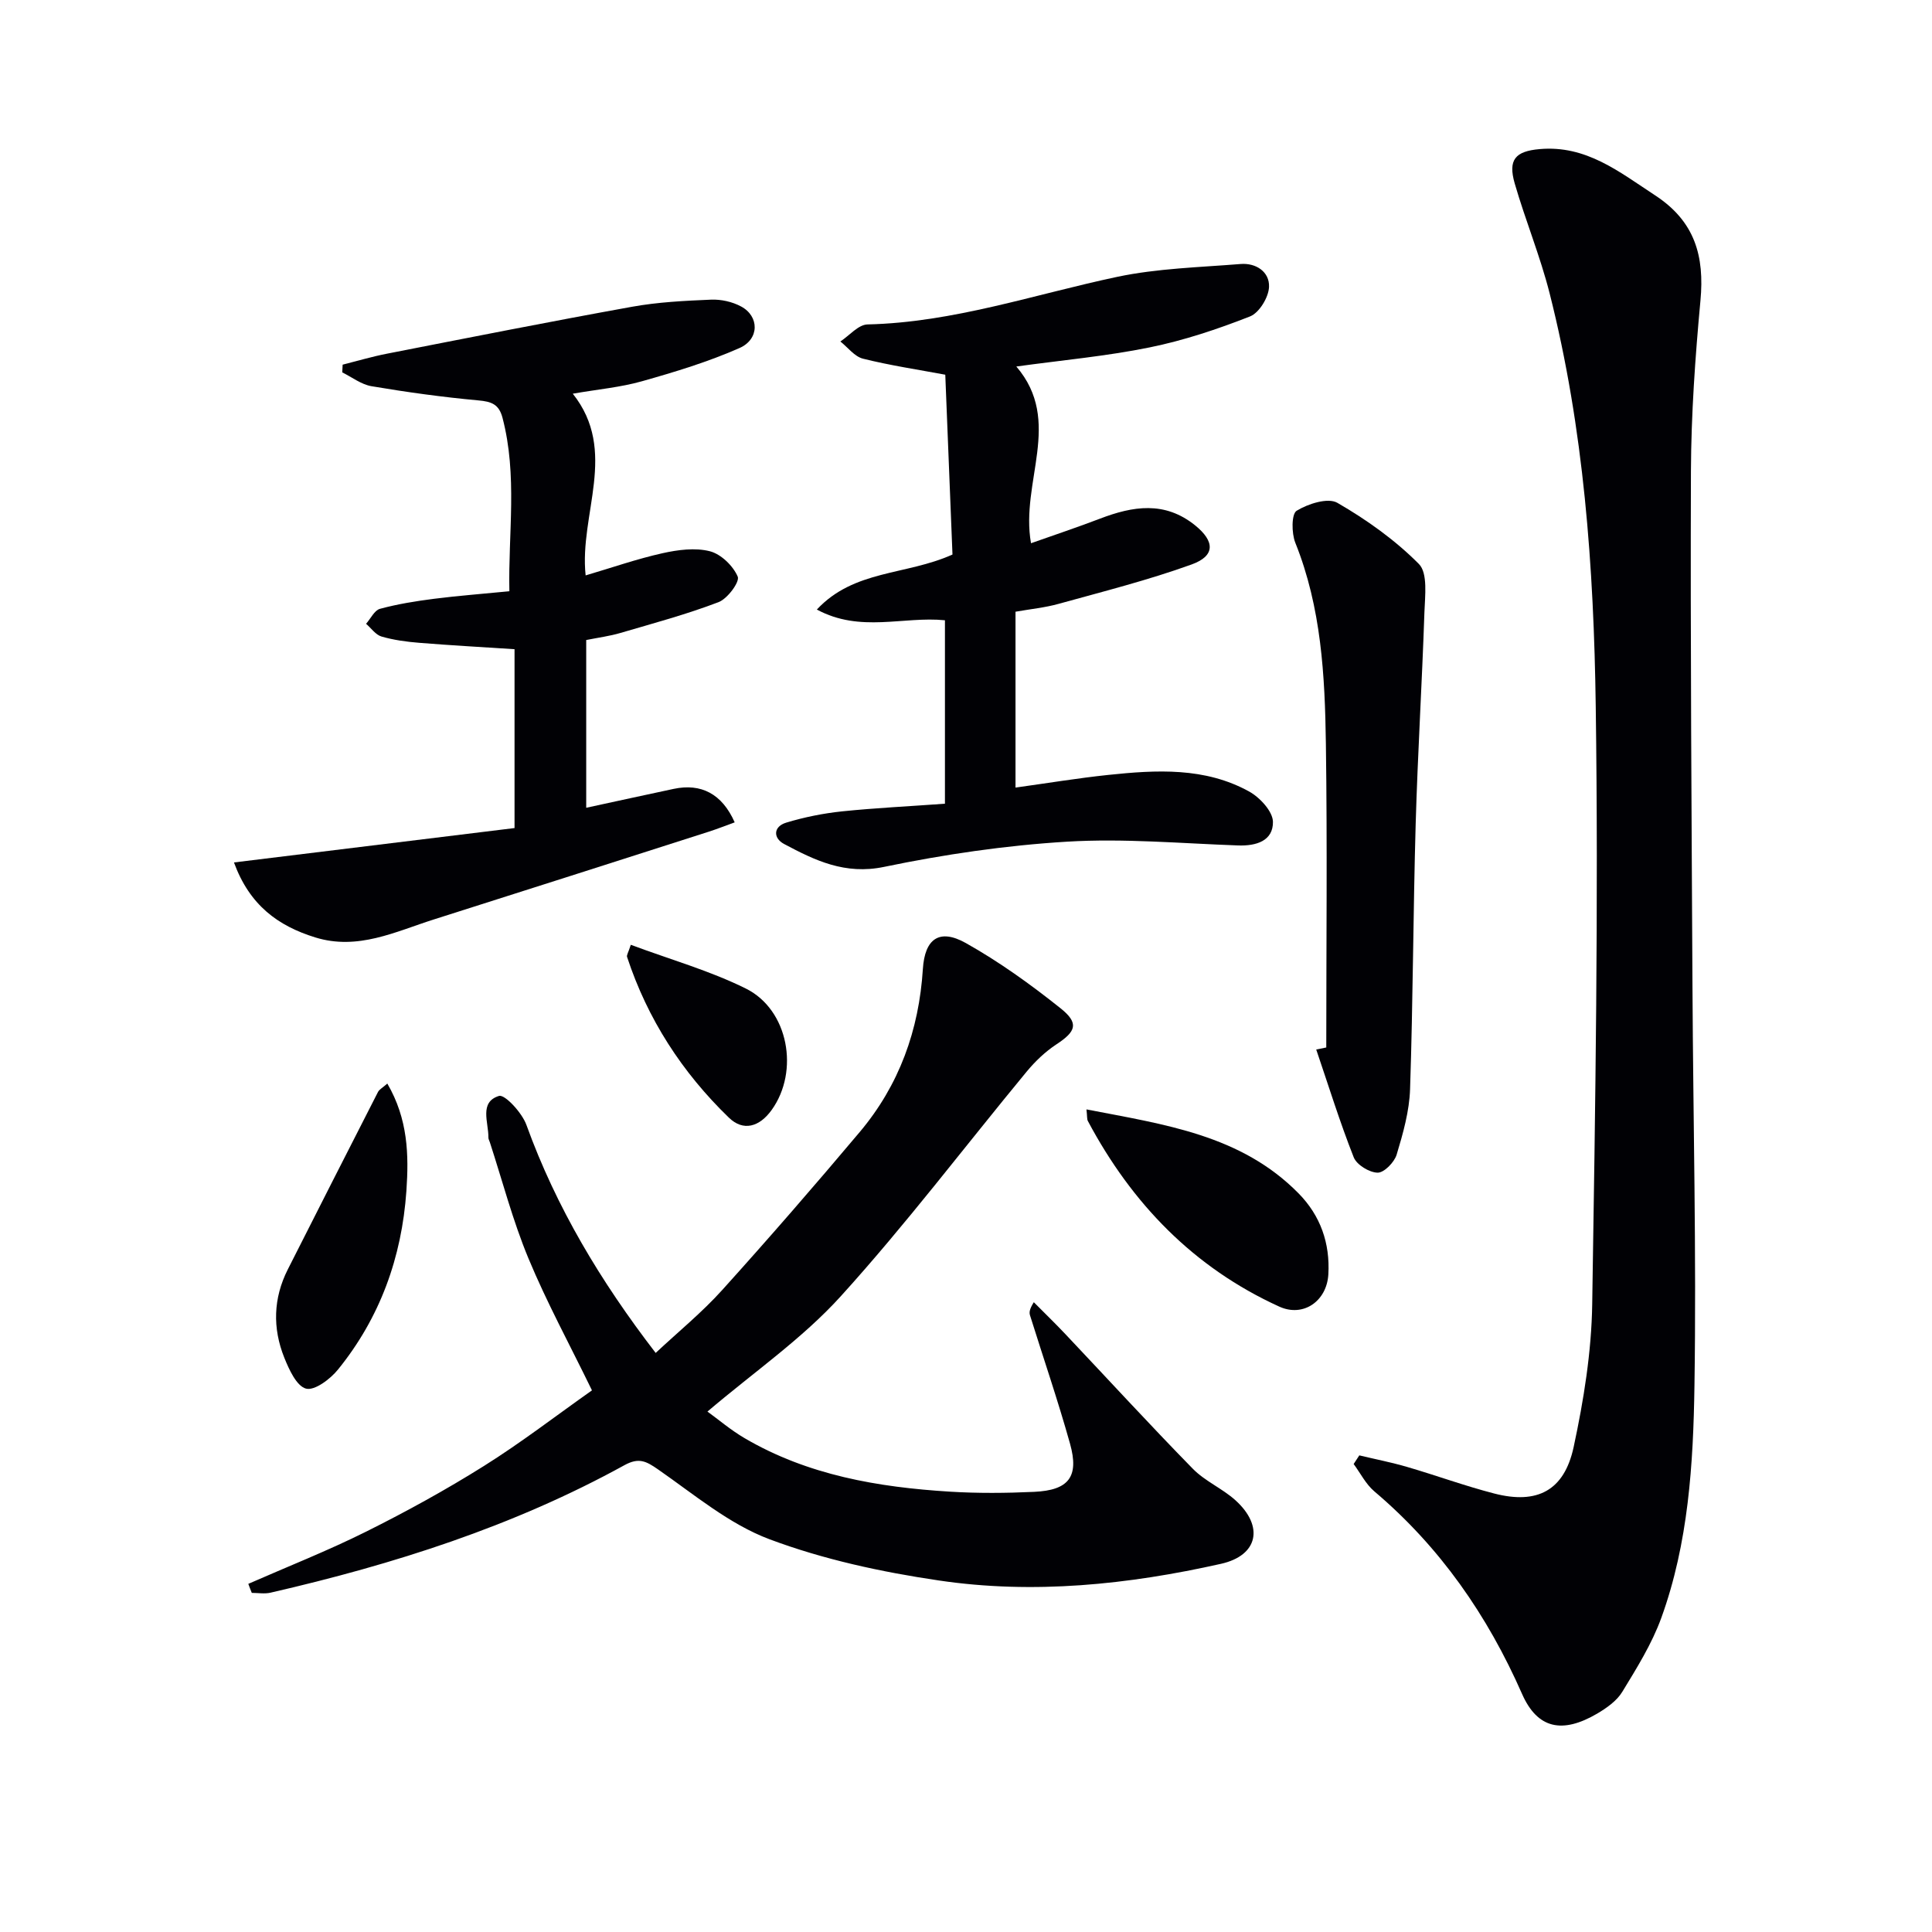
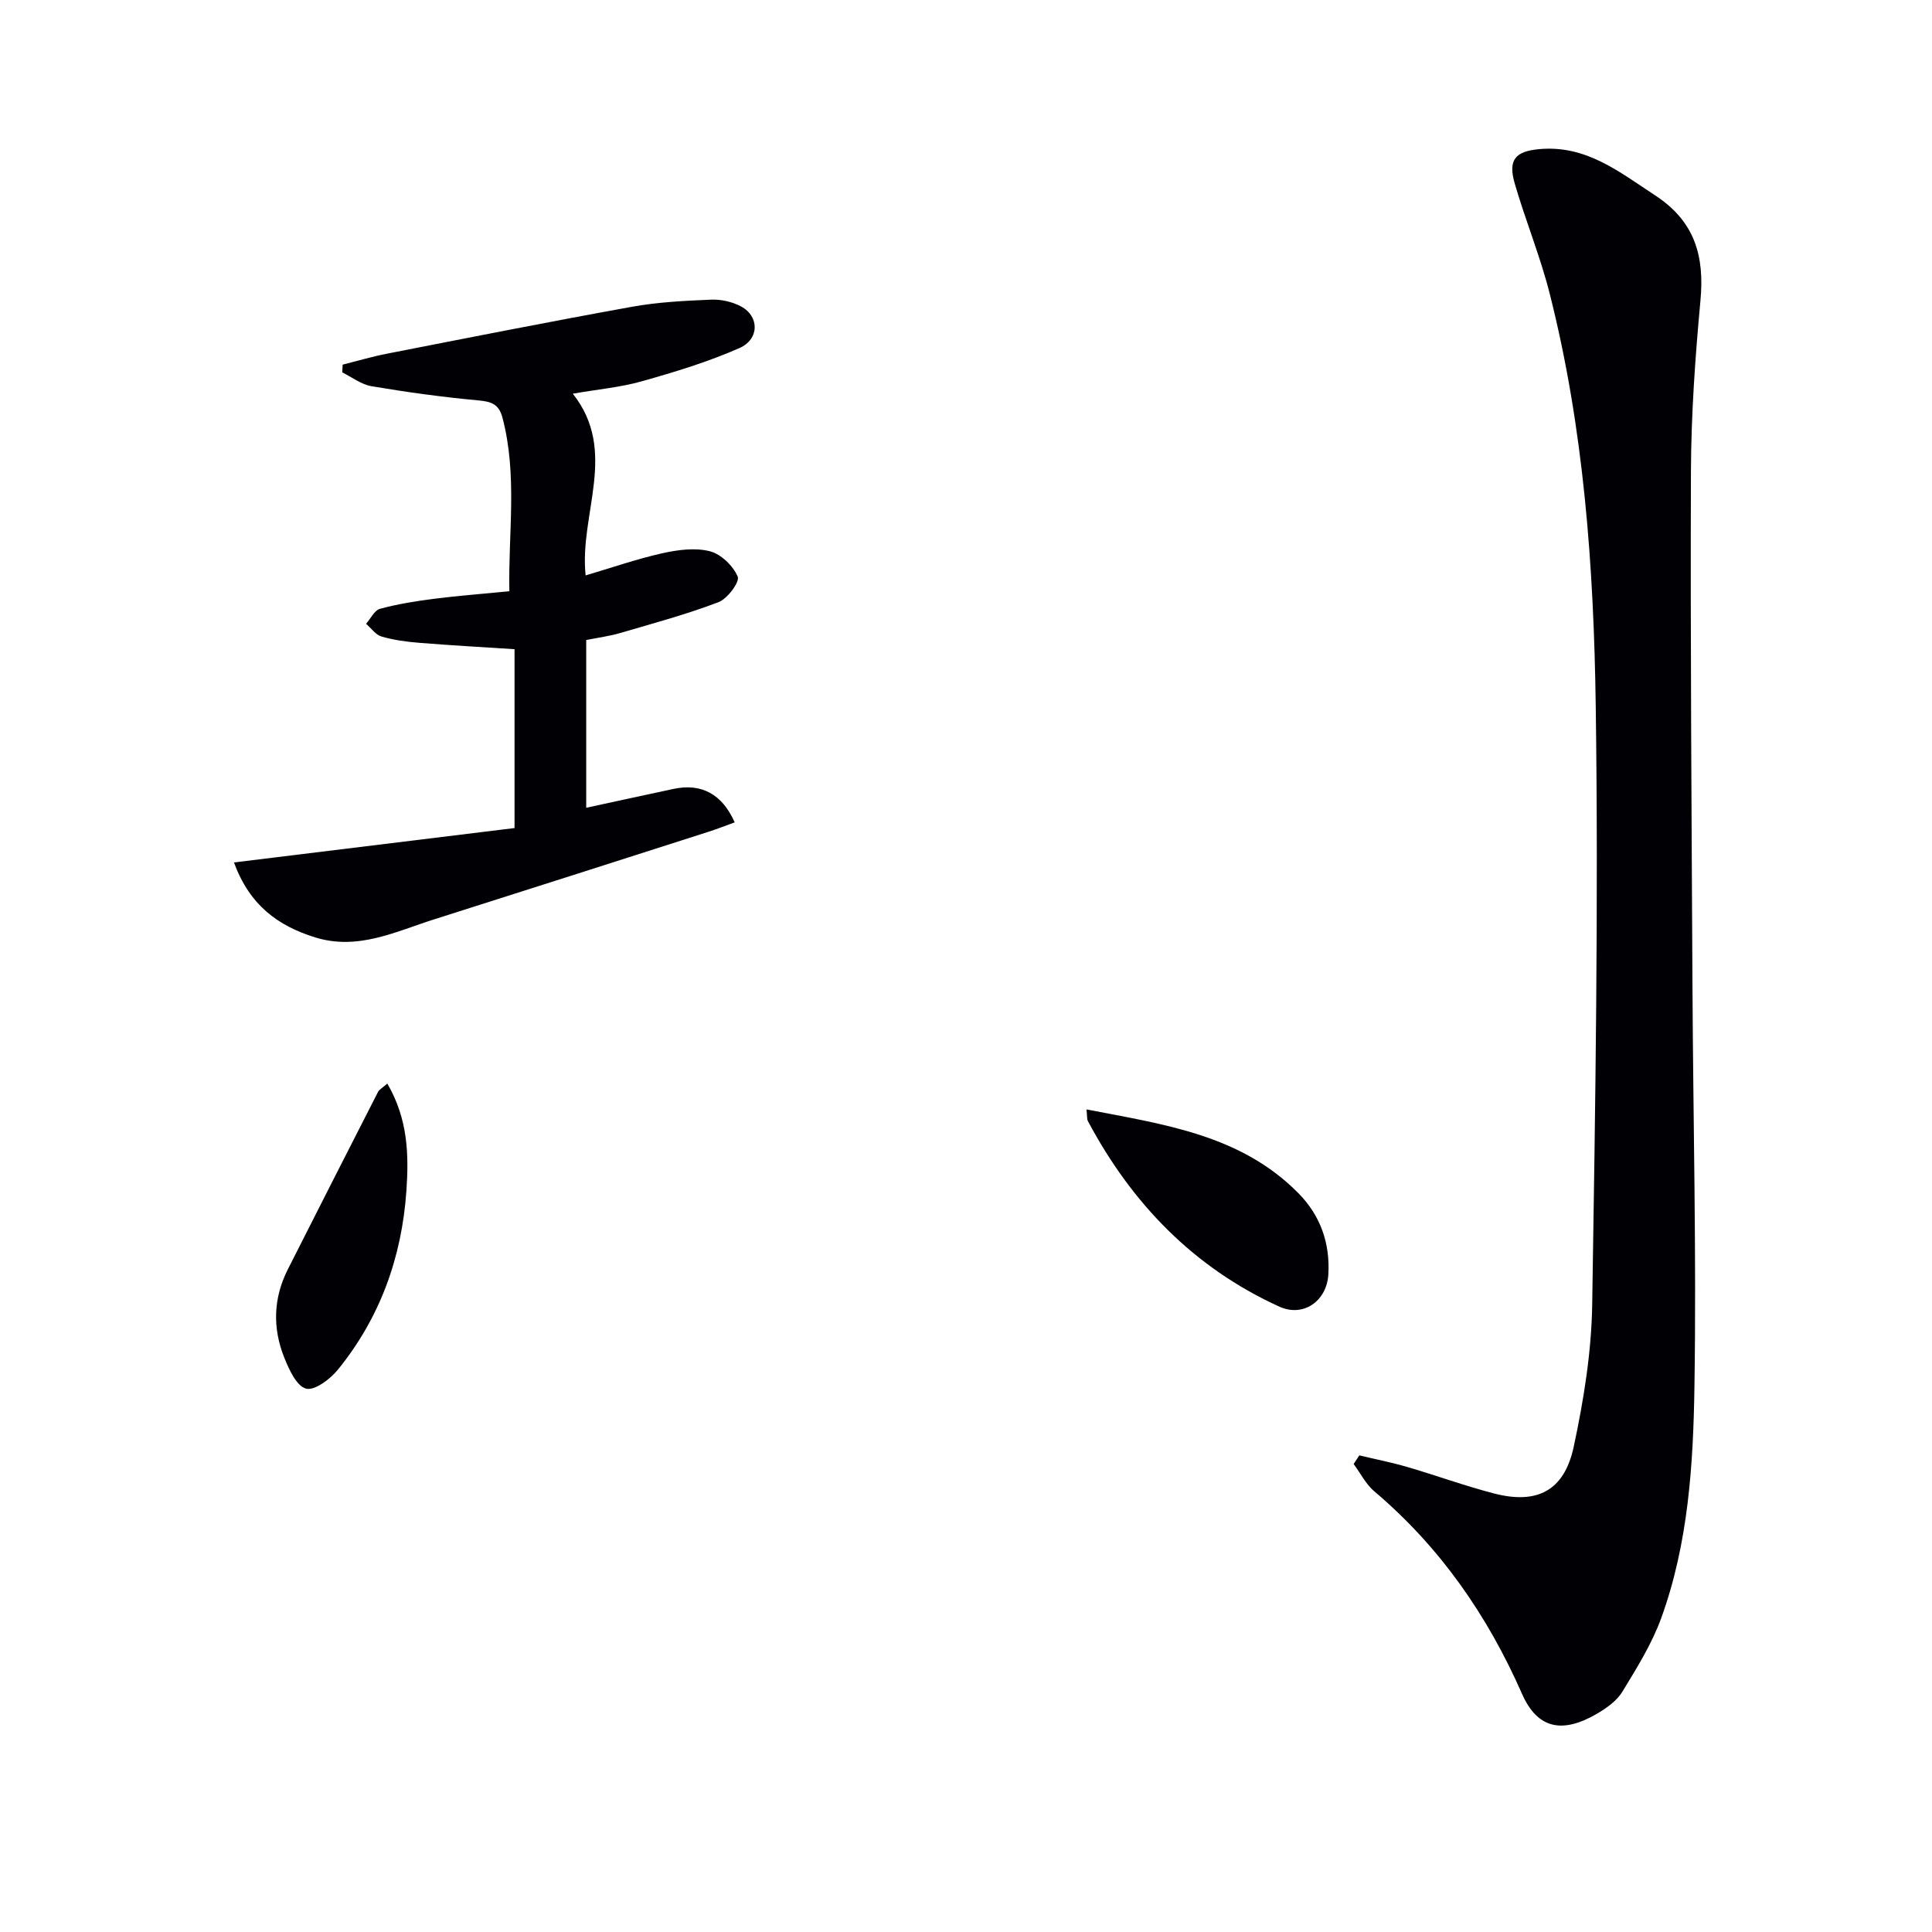
<svg xmlns="http://www.w3.org/2000/svg" enable-background="new 0 0 400 400" viewBox="0 0 400 400">
  <g fill="#010105">
    <path d="m281.43 301.32c3.3.79 6.64 1.44 9.89 2.39 6.04 1.76 11.97 3.94 18.06 5.51 8.87 2.29 14.48-.58 16.43-9.64 2.08-9.69 3.69-19.67 3.84-29.55.65-41.28 1.31-82.57.73-123.84-.4-28.71-2.44-57.44-9.55-85.47-1.95-7.69-5.01-15.09-7.22-22.72-1.43-4.94.11-6.69 5.15-7.13 9.63-.86 16.5 4.72 23.92 9.58 8.23 5.38 10.24 12.56 9.38 21.78-1.09 11.74-1.92 23.55-1.97 35.34-.13 35.64.14 71.28.32 106.93.14 27.46.83 54.92.41 82.36-.24 16.23-1.25 32.62-6.87 48.12-1.95 5.37-5.07 10.37-8.07 15.29-1.14 1.88-3.25 3.36-5.21 4.52-7.18 4.2-12.35 3.18-15.55-4.09-7.16-16.27-16.98-30.41-30.58-41.93-1.76-1.49-2.87-3.75-4.28-5.66.4-.62.78-1.2 1.17-1.79z" />
-     <path d="m51.41 327.92c8.15-3.58 16.45-6.85 24.41-10.82 8.32-4.15 16.51-8.65 24.38-13.59 7.72-4.84 14.97-10.44 22.36-15.65-4.59-9.44-9.35-18.18-13.15-27.32-3.24-7.79-5.38-16.03-8-24.07-.1-.32-.3-.63-.29-.95.04-3.15-1.96-7.34 2.19-8.62 1.21-.37 4.77 3.49 5.67 5.98 6.18 17.08 15.35 32.39 26.77 47.23 4.72-4.42 9.6-8.39 13.77-13.02 9.69-10.74 19.18-21.67 28.49-32.73 8.16-9.7 12.26-21.09 13.06-33.74.4-6.28 3.43-8.43 8.88-5.38 6.9 3.87 13.42 8.56 19.62 13.51 3.9 3.11 3.2 4.81-.85 7.47-2.31 1.52-4.4 3.52-6.17 5.66-12.82 15.52-24.99 31.62-38.49 46.51-7.96 8.78-17.99 15.69-27.59 23.86 2.23 1.61 4.8 3.81 7.68 5.5 13.1 7.68 27.63 10.16 42.49 11.08 5.81.36 11.67.31 17.48.04 7.16-.33 9.33-3.12 7.42-9.96-2.5-8.93-5.51-17.71-8.28-26.56-.18-.59-.17-1.23.78-2.74 2.19 2.21 4.44 4.38 6.57 6.64 8.78 9.29 17.42 18.72 26.36 27.85 2.52 2.57 6.1 4.07 8.8 6.5 5.97 5.38 4.74 11.44-2.97 13.17-19.25 4.32-38.83 6.35-58.42 3.45-11.88-1.75-23.88-4.34-35.08-8.54-8.34-3.13-15.6-9.28-23.08-14.47-2.45-1.7-3.96-2.49-6.92-.87-23.02 12.68-47.81 20.55-73.3 26.41-1.23.28-2.58.04-3.87.04-.26-.63-.49-1.25-.72-1.87z" />
-     <path d="m195.64 166.4c0-12.96 0-25.25 0-37.98-8.6-.87-17.5 2.65-26.52-2.22 7.73-8.28 18.44-7.05 28.08-11.39-.48-11.88-.98-24.42-1.49-37.23-5.79-1.08-11.48-1.93-17.04-3.32-1.75-.44-3.13-2.33-4.68-3.56 1.87-1.23 3.71-3.48 5.61-3.53 17.82-.41 34.54-6.22 51.7-9.85 8.33-1.76 17.01-1.97 25.54-2.66 3.21-.26 6.02 1.62 5.9 4.73-.08 2.16-2.03 5.37-3.93 6.12-6.74 2.65-13.72 4.98-20.81 6.42-8.89 1.81-17.98 2.63-27.58 3.95 9.74 11.39.77 23.88 3.04 36.59 4.83-1.71 9.58-3.29 14.26-5.08 6.82-2.61 13.42-3.71 19.73 1.39 4.04 3.27 4.22 6.29-.72 8.08-8.99 3.25-18.32 5.6-27.55 8.16-2.84.79-5.83 1.08-8.93 1.63v36.41c6.51-.9 12.83-1.95 19.19-2.62 9.98-1.05 20.04-1.63 29.21 3.45 2.21 1.23 4.88 4.12 4.9 6.27.04 3.93-3.44 5.02-7.24 4.88-11.8-.42-23.66-1.49-35.41-.78-12.69.77-25.41 2.63-37.87 5.22-8.08 1.68-14.28-1.33-20.69-4.74-2.29-1.22-2.26-3.6.43-4.42 3.76-1.14 7.69-1.93 11.61-2.34 6.91-.71 13.86-1.04 21.26-1.58z" />
    <path d="m121.25 119.13c5.44-1.6 10.6-3.41 15.9-4.59 3.18-.71 6.77-1.19 9.82-.41 2.31.59 4.82 3.03 5.77 5.26.45 1.08-2.12 4.58-3.98 5.28-6.62 2.53-13.5 4.38-20.32 6.38-2.21.65-4.52.95-7.07 1.46v34.73c6.02-1.3 12.06-2.63 18.1-3.91 5.7-1.21 10.02 1.02 12.64 6.93-1.82.66-3.59 1.36-5.39 1.94-18.95 6.06-37.89 12.14-56.86 18.15-7.99 2.53-15.75 6.47-24.6 3.73-7.72-2.39-13.59-6.68-16.82-15.52 19.58-2.4 38.74-4.75 58.09-7.12 0-12.82 0-24.74 0-37.03-6.57-.43-13.14-.79-19.7-1.32-2.64-.21-5.31-.57-7.83-1.3-1.22-.35-2.15-1.73-3.21-2.64.95-1.07 1.73-2.79 2.88-3.1 3.66-.99 7.44-1.6 11.22-2.08 4.93-.63 9.9-1 15.57-1.56-.26-11.92 1.72-23.96-1.43-35.94-.74-2.79-2.29-3.33-4.98-3.57-7.41-.68-14.8-1.7-22.14-2.94-2.12-.36-4.04-1.87-6.05-2.86.03-.53.05-1.07.08-1.6 3.05-.77 6.08-1.67 9.16-2.27 16.91-3.31 33.81-6.66 50.77-9.72 5.37-.97 10.88-1.24 16.34-1.47 2.07-.09 4.4.43 6.22 1.41 3.79 2.02 3.84 6.77-.33 8.61-6.48 2.86-13.34 4.94-20.17 6.87-4.44 1.26-9.12 1.67-14.34 2.58 9.48 11.94 1.29 24.97 2.66 37.62z" />
-     <path d="m274.59 216.87c0-20.96.22-41.92-.08-62.88-.2-14.11-.94-28.21-6.33-41.62-.79-1.97-.81-5.95.27-6.62 2.36-1.45 6.48-2.77 8.43-1.65 6.08 3.51 11.97 7.71 16.89 12.67 1.87 1.89 1.26 6.61 1.14 10.02-.49 14.61-1.39 29.21-1.81 43.82-.52 18.29-.55 36.6-1.16 54.89-.15 4.56-1.45 9.15-2.78 13.56-.48 1.58-2.6 3.75-3.94 3.73-1.72-.03-4.34-1.63-4.95-3.19-2.89-7.32-5.22-14.85-7.76-22.31.71-.13 1.39-.28 2.08-.42z" />
    <path d="m224.94 229.69c16.13 3.13 31.98 5.25 43.92 17.39 4.55 4.63 6.53 10.34 6.16 16.77-.32 5.53-5.18 8.94-10.16 6.67-17.72-8.07-30.54-21.35-39.62-38.41-.22-.4-.13-.96-.3-2.42z" />
    <path d="m80.19 224.34c4.28 7.34 4.47 14.72 3.95 22.23-.96 13.77-5.46 26.25-14.17 36.99-1.59 1.97-4.84 4.41-6.61 3.94-1.96-.52-3.52-3.96-4.51-6.43-2.44-6.1-2.28-12.28.73-18.24 6.21-12.27 12.43-24.53 18.69-36.77.29-.53.94-.85 1.92-1.72z" />
-     <path d="m130.6 195.61c8.21 3.06 16.37 5.36 23.84 9.07 8.82 4.39 11.09 17.1 5.33 25.12-2.55 3.55-5.89 4.48-8.86 1.6-9.68-9.36-16.85-20.42-21.08-33.27-.13-.37.25-.9.77-2.52z" />
+     <path d="m130.6 195.61z" />
  </g>
</svg>